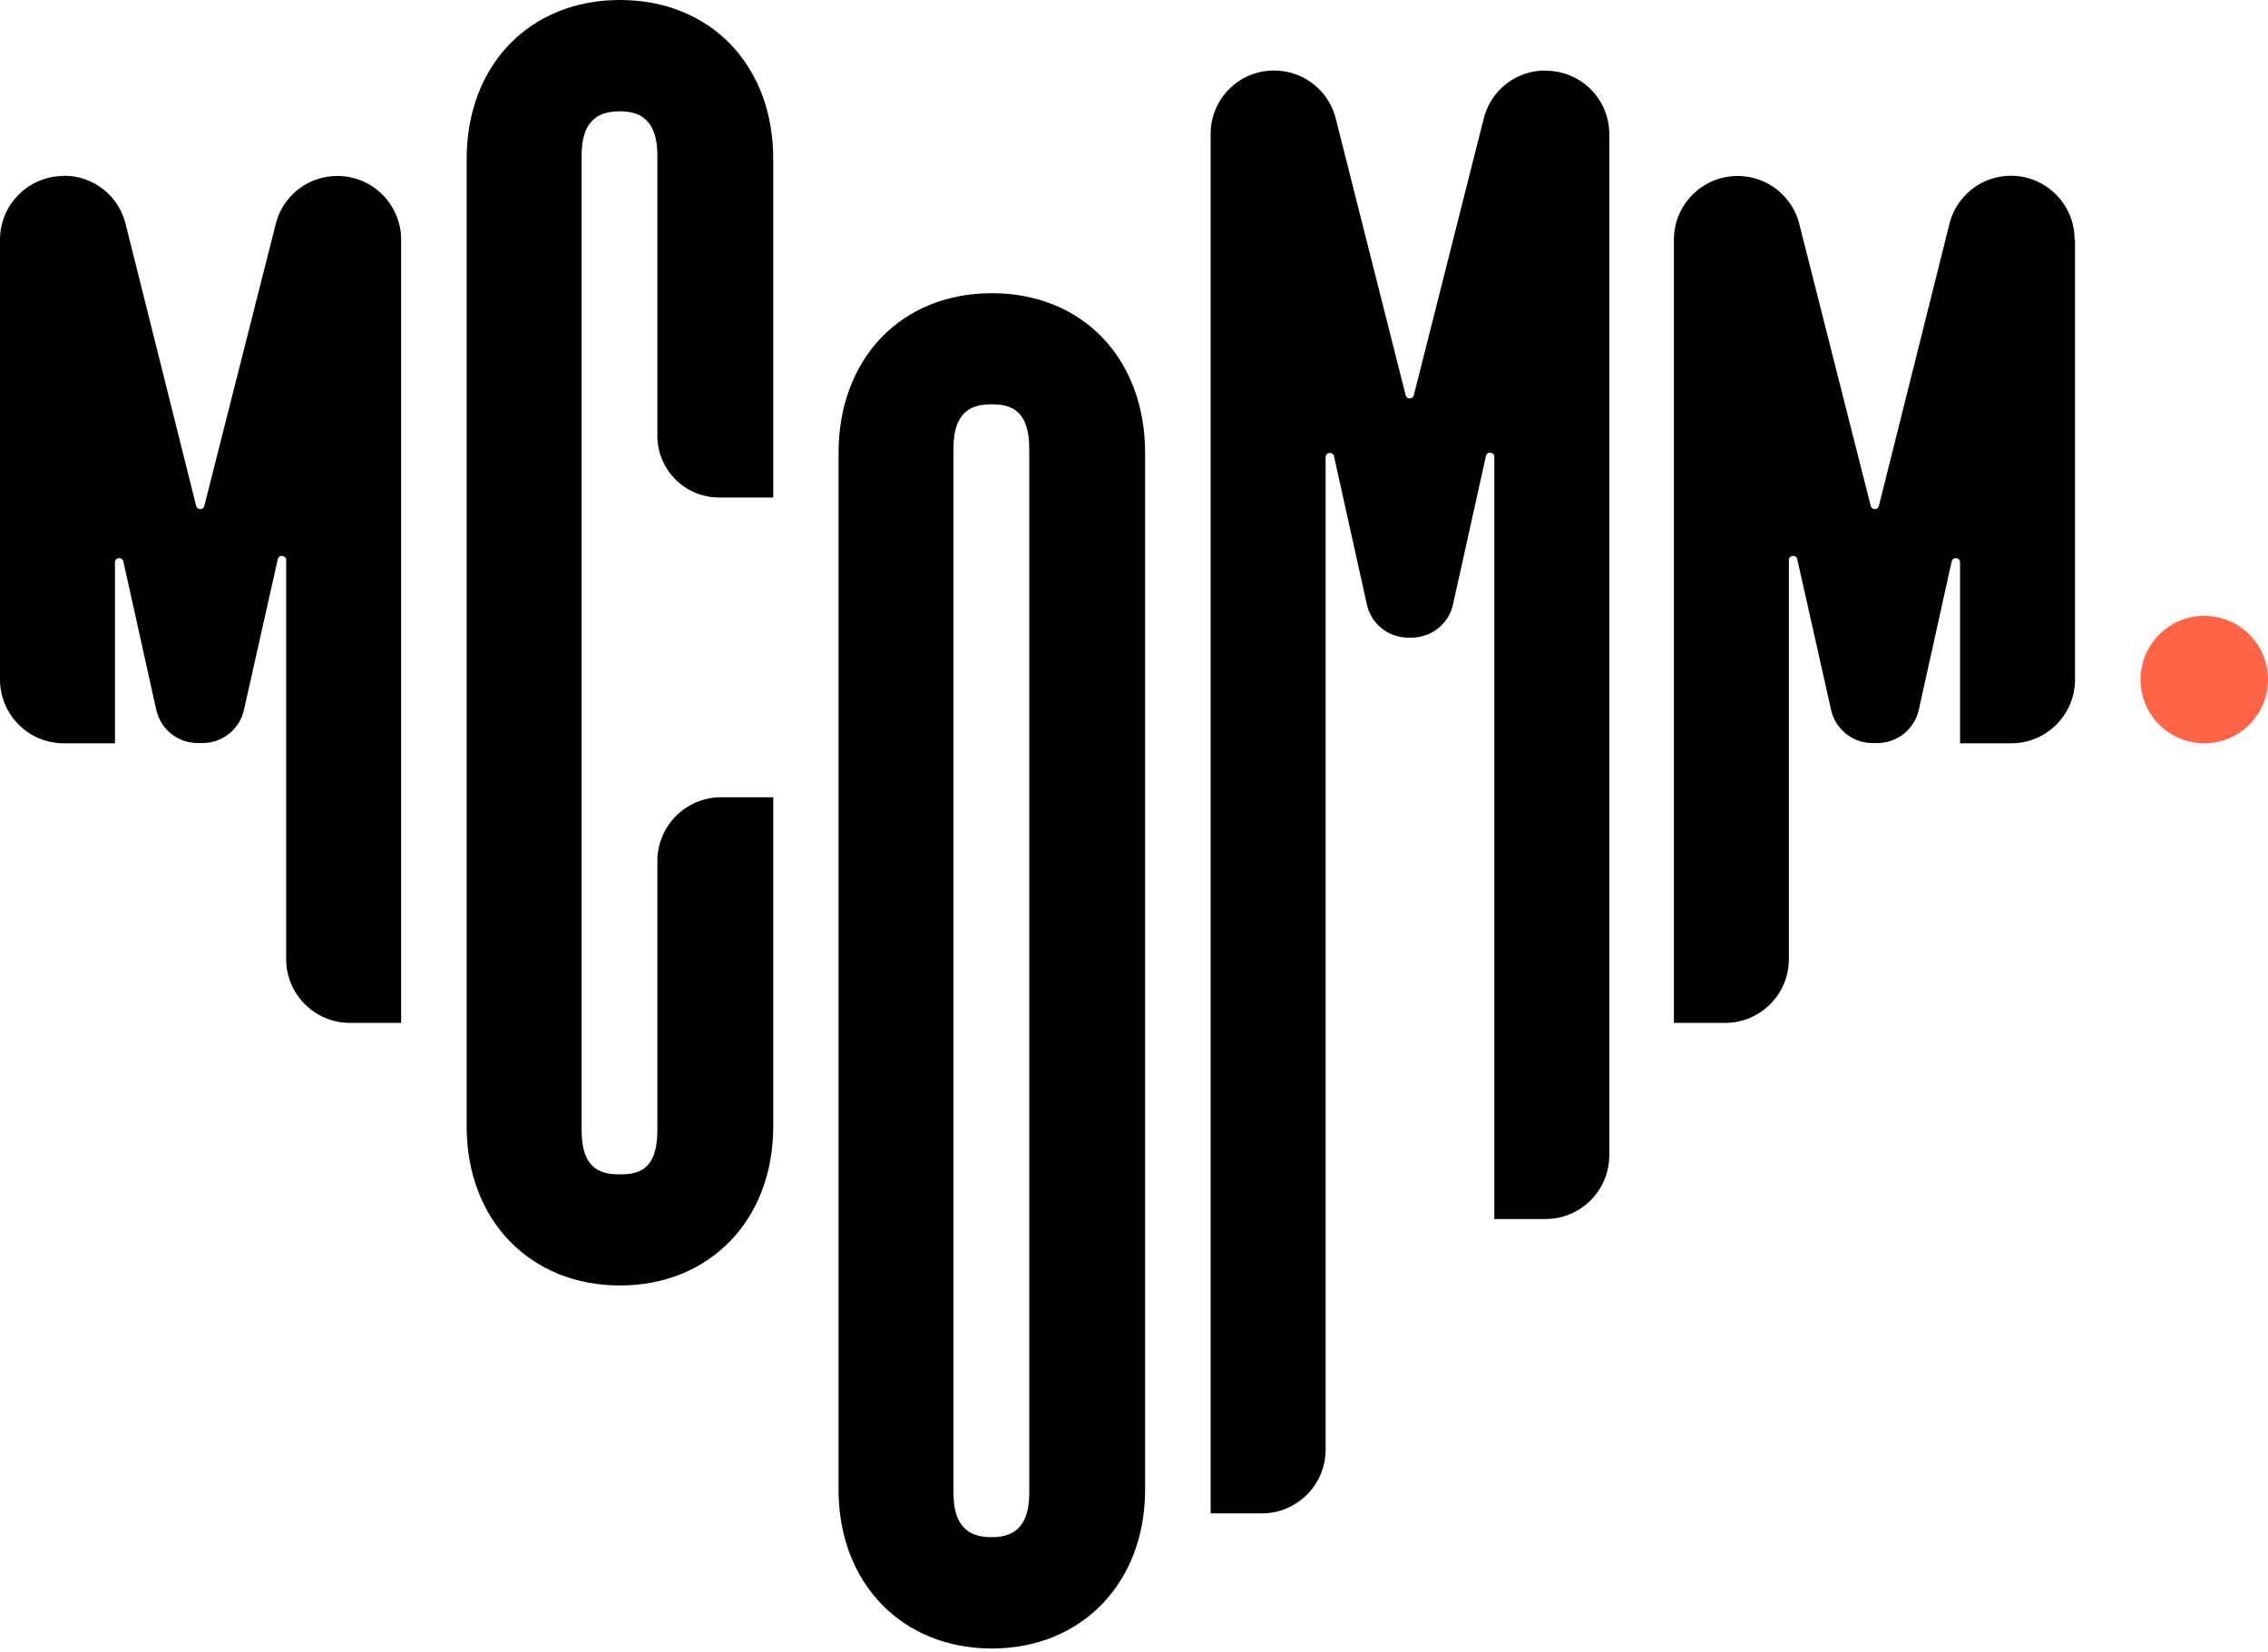
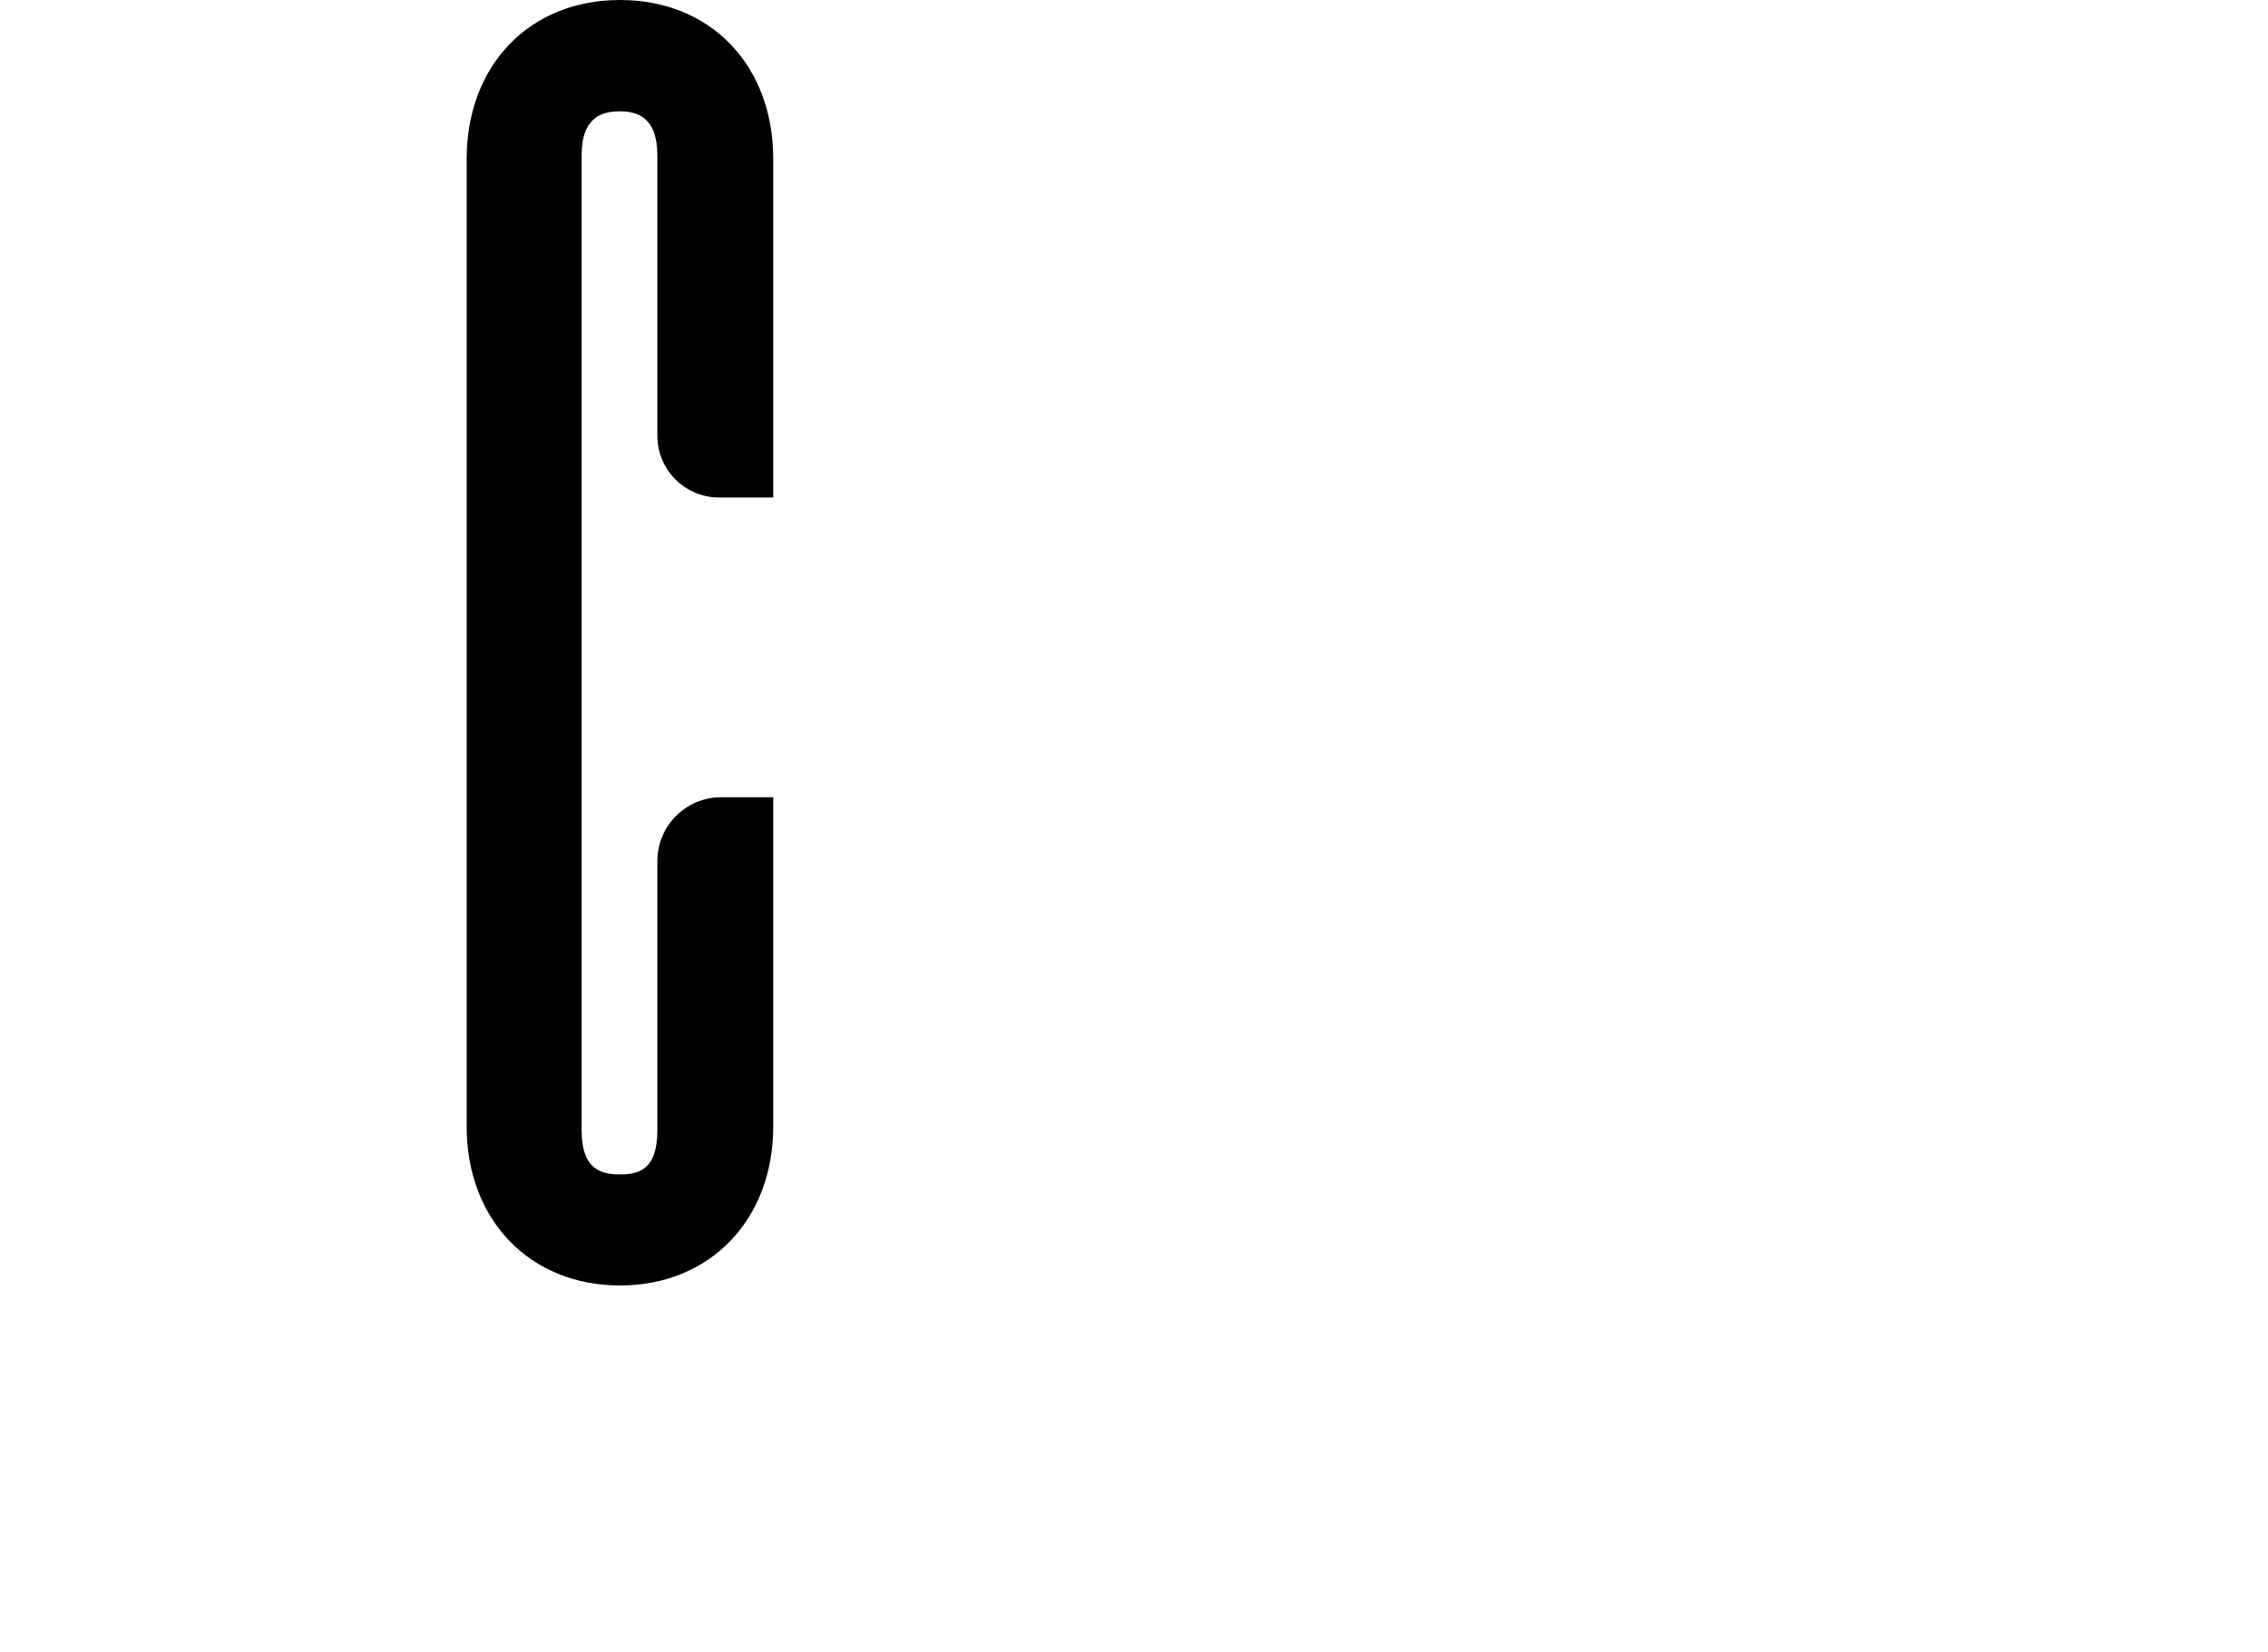
<svg xmlns="http://www.w3.org/2000/svg" width="560" height="408" viewBox="0 0 560 408" fill="none">
-   <path d="M512.354 59.181V167.799C512.354 176.477 505.3 183.532 496.622 183.532H483.968V138.853C483.968 137.621 482.177 137.397 481.897 138.629L473.779 175.245C472.715 180.061 468.459 183.476 463.532 183.476H462.357C457.43 183.476 453.174 180.061 452.11 175.245L443.768 138.069C443.488 136.837 441.696 137.061 441.696 138.293V236.833C441.696 245.511 434.642 252.566 425.964 252.566H413.31V59.181C413.31 50.502 420.365 43.448 429.043 43.448C436.433 43.448 442.817 48.599 444.384 55.765L461.908 124.911C462.188 125.975 463.7 125.975 463.924 124.911L481.225 55.765C482.792 48.542 489.175 43.392 496.51 43.392C505.188 43.392 512.243 50.446 512.243 59.124L512.354 59.181Z" fill="black" />
-   <path d="M544.268 183.533C552.957 183.533 560 176.489 560 167.8C560 159.111 552.957 152.067 544.268 152.067C535.579 152.067 528.535 159.111 528.535 167.8C528.535 176.489 535.579 183.533 544.268 183.533Z" fill="#FF6446" />
  <path d="M115.226 278.153V39.248C115.226 16.181 130.679 0 153.074 0C175.47 0 190.923 16.125 190.923 39.248V122.84H177.541C169.143 122.84 162.313 116.009 162.313 107.611V38.352C162.313 28.666 156.994 27.491 153.074 27.491C148.931 27.491 143.612 28.666 143.612 38.352V279.105C143.612 289.015 148.707 289.966 153.074 289.966C157.441 289.966 162.313 289.071 162.313 279.105V212.59C162.313 203.911 169.367 196.857 178.045 196.857H190.923V278.153C190.923 301.22 175.246 317.401 153.074 317.401C130.903 317.401 115.226 301.276 115.226 278.153Z" fill="black" />
-   <path d="M207.047 367.792V111.867C207.047 88.575 222.5 72.394 244.895 72.394C267.291 72.394 282.743 88.519 282.743 111.867V367.792C282.743 390.859 267.067 407.04 244.895 407.04C222.724 407.04 207.047 390.915 207.047 367.792ZM244.895 379.549C248.815 379.549 254.133 378.373 254.133 368.687V110.691C254.133 101.005 249.263 99.829 244.895 99.829C240.528 99.829 235.433 101.005 235.433 110.691V368.687C235.433 378.373 240.752 379.549 244.895 379.549Z" fill="black" />
-   <path d="M381.621 17.413H381.509C374.118 17.413 367.792 22.564 366.224 29.786L349.092 97.589C348.812 98.653 347.3 98.653 347.076 97.589L329.943 29.786C328.376 22.564 321.993 17.413 314.658 17.413H314.546C305.924 17.413 298.925 24.411 298.925 33.034V373.67H311.579C320.257 373.67 327.312 366.615 327.312 357.937V112.874C327.312 111.642 329.104 111.418 329.384 112.65L337.502 149.267C338.565 153.97 342.597 157.273 347.356 157.441H347.748H348.924C353.683 157.217 357.77 153.914 358.778 149.21L366.896 112.594C367.176 111.362 368.967 111.586 368.967 112.818V300.996H381.621C390.299 300.996 397.354 293.942 397.354 285.264V33.09C397.354 24.467 390.355 17.469 381.733 17.469L381.621 17.413Z" fill="black" />
-   <path d="M15.845 43.392C23.236 43.392 29.562 48.542 31.13 55.765L48.431 124.911C48.71 125.975 50.222 125.975 50.446 124.911L67.971 55.765C69.538 48.542 75.921 43.448 83.311 43.448C91.99 43.448 99.045 50.502 99.045 59.181V252.566H86.391C77.713 252.566 70.659 245.511 70.659 236.833V138.293C70.659 137.061 68.866 136.837 68.586 138.069L60.244 175.245C59.18 180.061 54.925 183.476 49.998 183.476H48.823C43.896 183.476 39.64 180.061 38.576 175.245L30.458 138.629C30.178 137.397 28.387 137.621 28.387 138.853V183.532H15.733C7.055 183.532 0 176.477 0 167.799V59.181C0 50.502 7.055 43.448 15.733 43.448L15.845 43.392Z" fill="black" />
</svg>